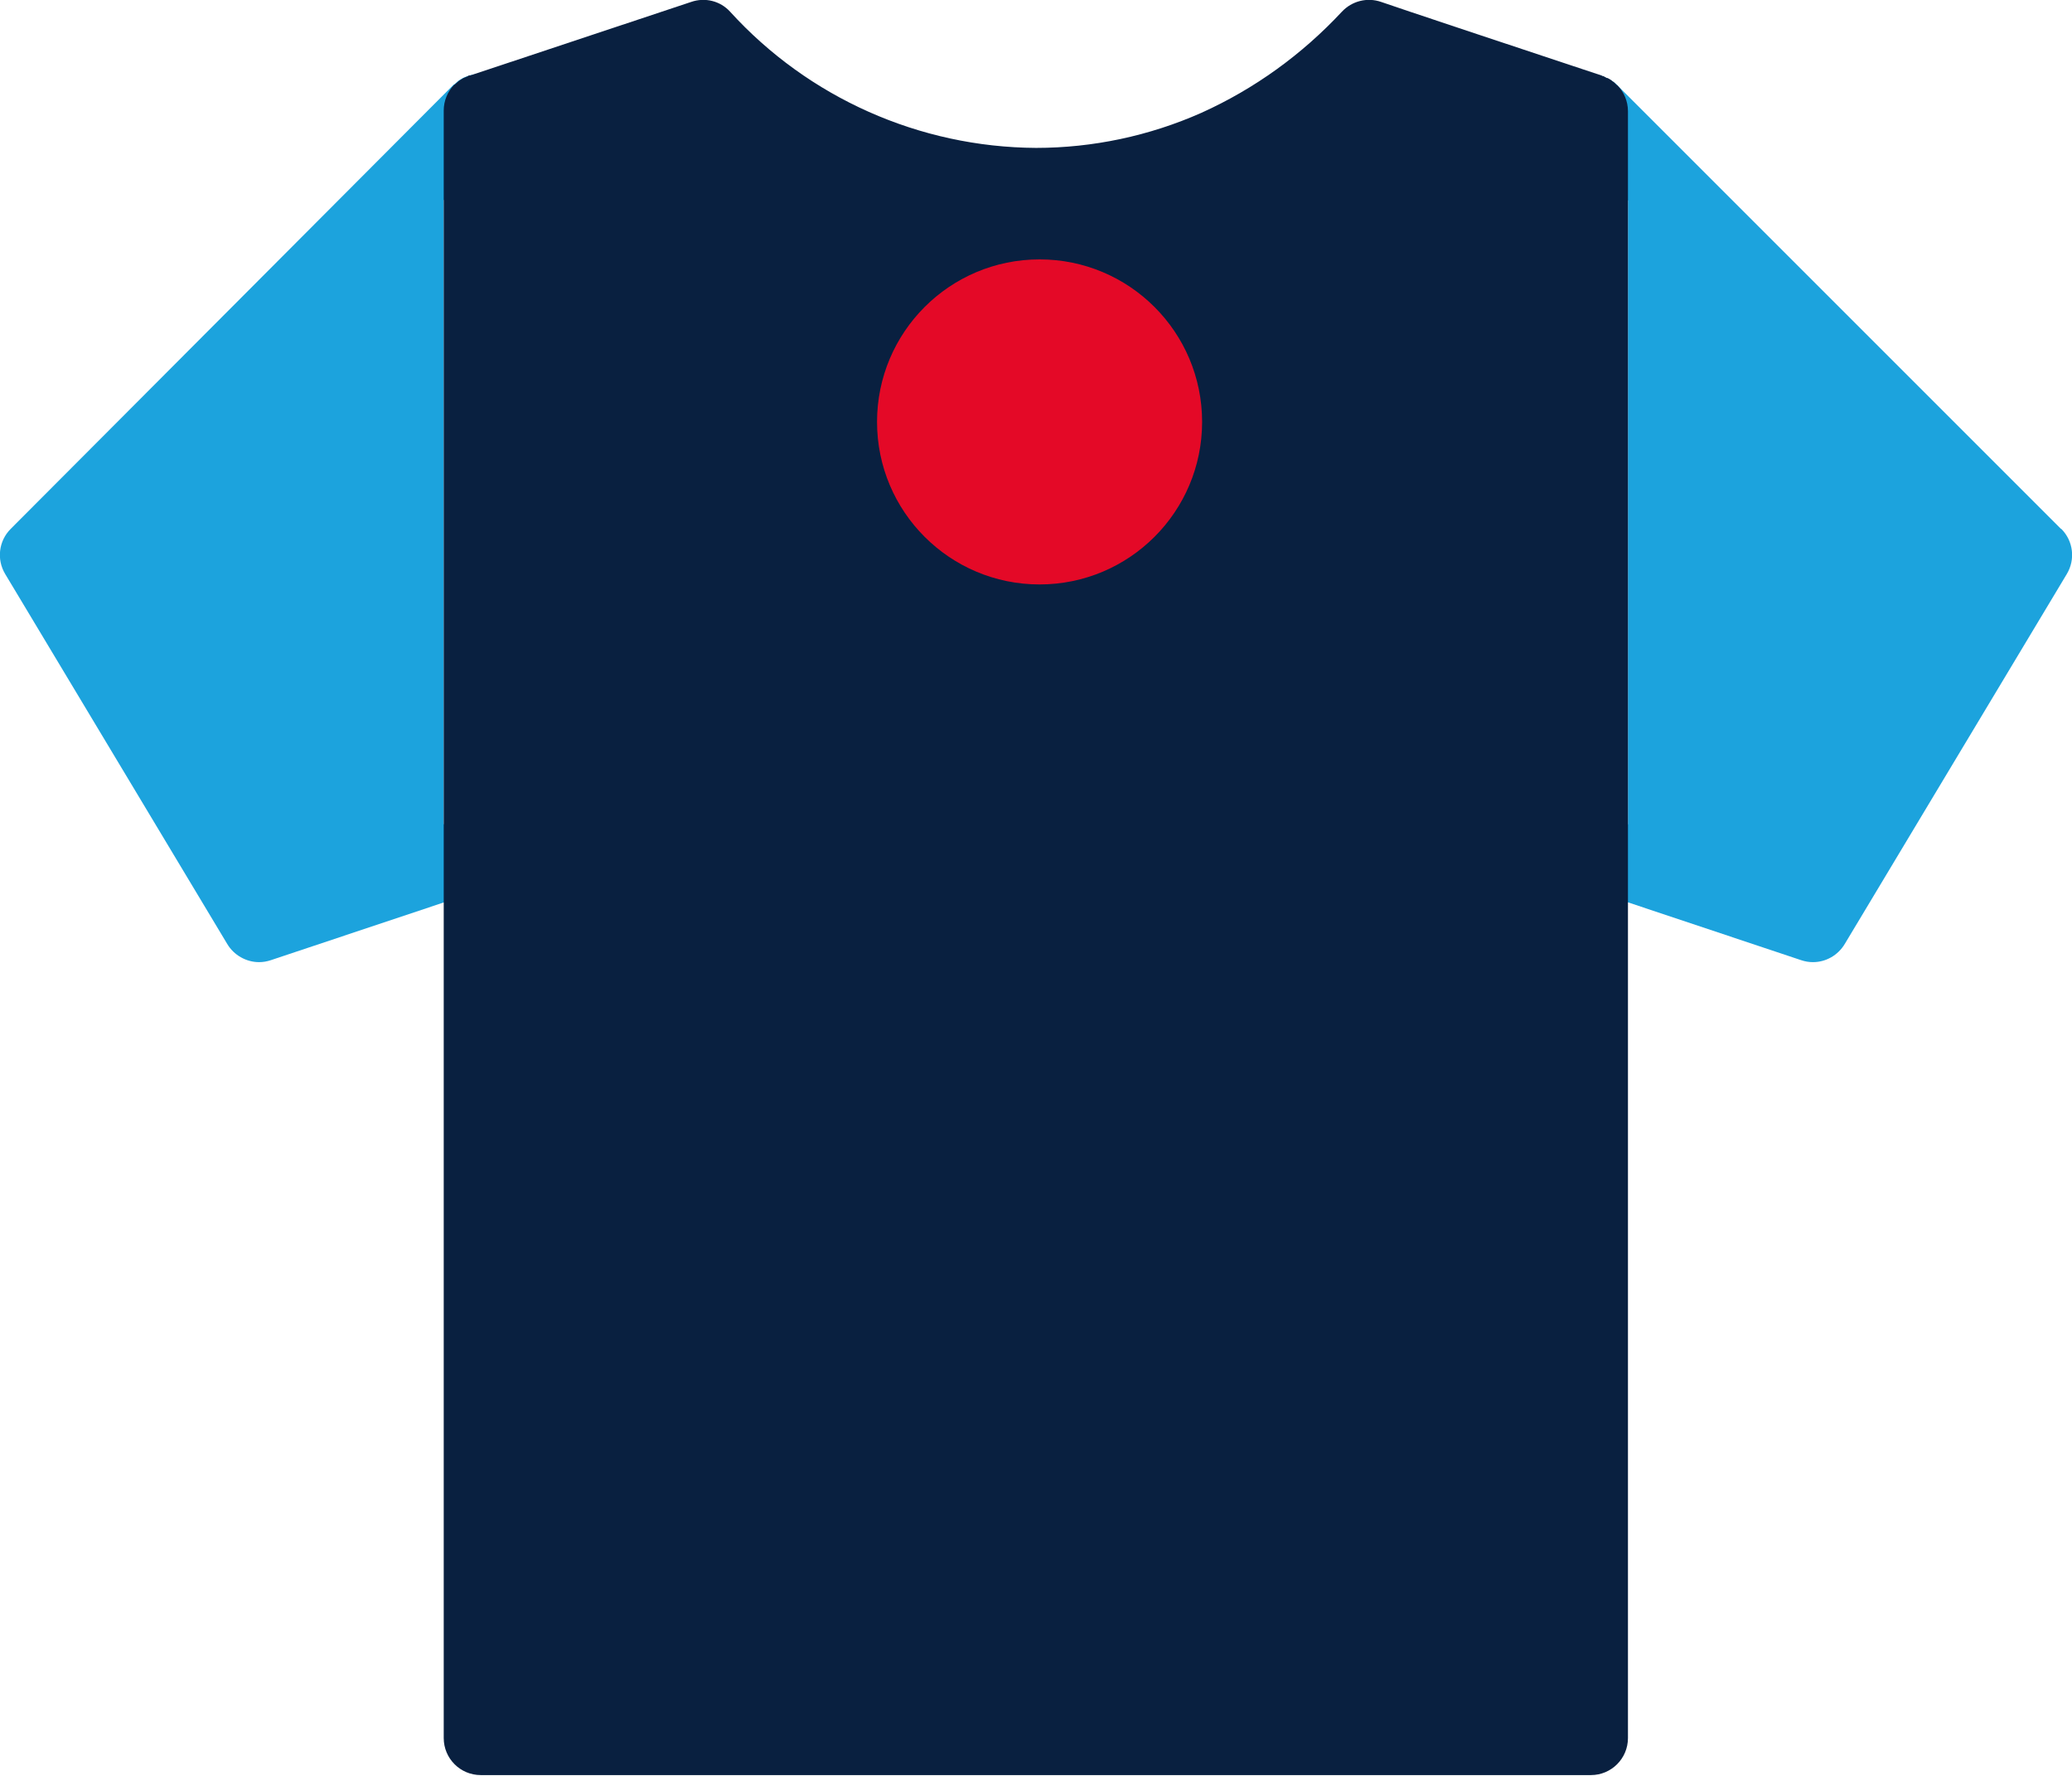
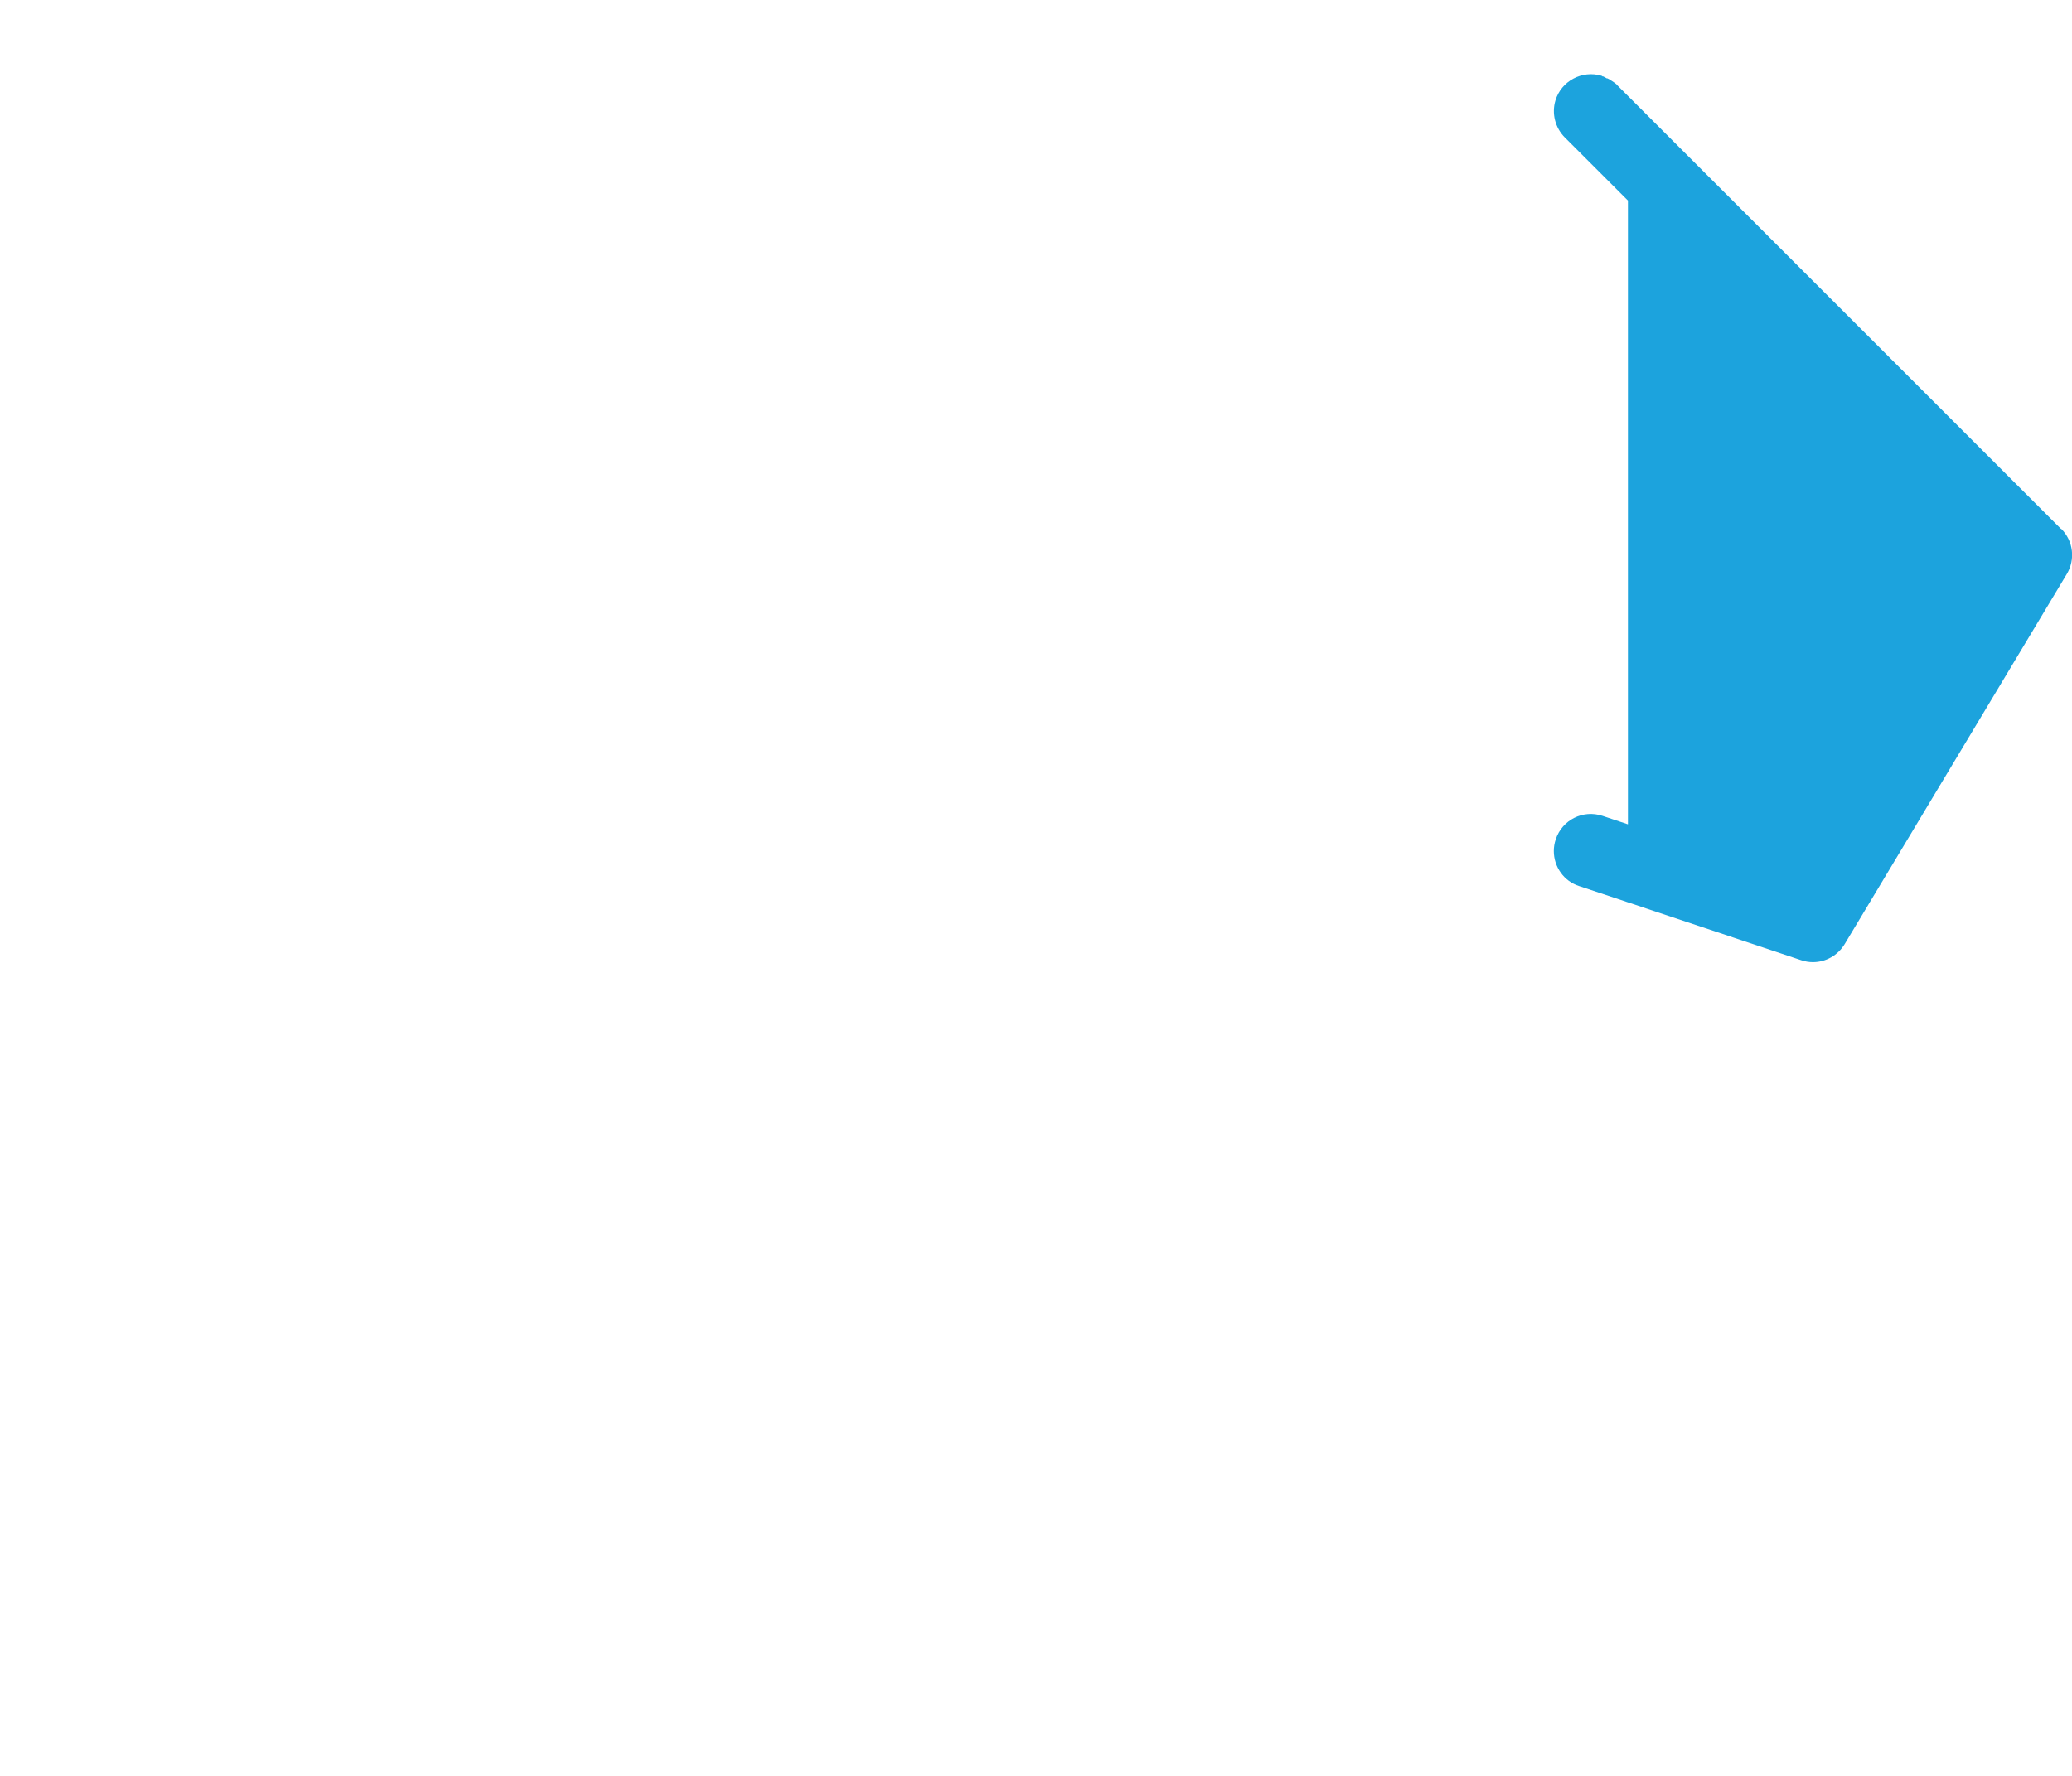
<svg xmlns="http://www.w3.org/2000/svg" id="Layer_2" data-name="Layer 2" viewBox="0 0 63.74 54.63">
  <defs>
    <style>
      .cls-1 {
        fill: #092040;
      }

      .cls-1, .cls-2, .cls-3 {
        stroke-width: 0px;
      }

      .cls-2 {
        fill: #1ca3dd;
      }

      .cls-3 {
        fill: #e40927;
      }
    </style>
  </defs>
  <g id="Layer_1-2" data-name="Layer 1">
    <g id="Group_1452" data-name="Group 1452">
      <g id="Group_756-2" data-name="Group 756-2">
        <g id="Group_755-2" data-name="Group 755-2">
          <path id="Path_758-2" data-name="Path 758-2" class="cls-2" d="M63.4,16.27l-13.65-13.65h0s-.02-.03-.04-.04h0s-.03-.03-.05-.04c-.03-.02-.06-.04-.09-.06-.04-.03-.08-.05-.12-.07h-.02s-.07-.04-.11-.06h-.02s-.03-.02-.03-.02c-.6-.18-1.24.16-1.42.76-.12.4-.01.84.29,1.14l1.94,1.94v19.19l-.78-.26c-.6-.2-1.24.12-1.44.72-.04.12-.06.24-.06.36,0,.49.31.93.78,1.08l1.5.5,5.33,1.78c.12.04.24.06.36.06.4,0,.77-.21.98-.56l6.83-11.38c.27-.45.2-1.02-.17-1.39" />
-           <path id="Path_759-2" data-name="Path 759-2" class="cls-2" d="M15.87,25.82c-.2-.6-.84-.92-1.44-.72l-.78.26V6.16l1.94-1.94c.45-.44.45-1.16,0-1.61-.3-.3-.73-.41-1.14-.29-.03.01-.06.02-.09.03-.04.02-.08.03-.12.05-.03.02-.07.04-.1.06-.03.02-.06.04-.09.07-.03.02-.05.05-.08.07,0,0,0,0-.01,0L.33,16.27c-.37.37-.44.94-.17,1.39l6.83,11.38c.2.34.58.56.98.56.12,0,.24-.02.36-.06l5.33-1.78,1.5-.5c.59-.2.92-.84.72-1.43,0,0,0,0,0-.01" />
-           <path id="Path_760-2" data-name="Path 760-2" class="cls-1" d="M49.74,2.62s-.03-.03-.04-.04h0s-.03-.03-.05-.05c-.03-.02-.06-.04-.08-.06-.04-.03-.08-.05-.12-.07h-.02s-.07-.04-.11-.06h-.02s-.04-.02-.04-.02c-1.84-.61-6.53-2.17-6.77-2.26-.43-.15-.9-.03-1.21.3-1.22,1.31-2.68,2.37-4.32,3.11-1.6.71-3.34,1.08-5.09,1.08-3.58-.02-7-1.54-9.41-4.19-.3-.33-.77-.45-1.2-.3l-6.79,2.26h-.04s-.03.02-.05.03c-.04.02-.08.03-.12.05-.03.02-.07.04-.1.06-.03.02-.06.04-.09.07-.03.02-.05.05-.08.07,0,0,0,0-.01,0-.21.21-.33.5-.33.8v50.07c0,.63.51,1.14,1.14,1.14h34.15c.63,0,1.14-.51,1.14-1.14h0V3.42c0-.3-.12-.59-.33-.8" />
        </g>
      </g>
-       <circle id="Ellipse_26-2" data-name="Ellipse 26-2" class="cls-3" cx="31.98" cy="12.98" r="5" />
    </g>
  </g>
</svg>